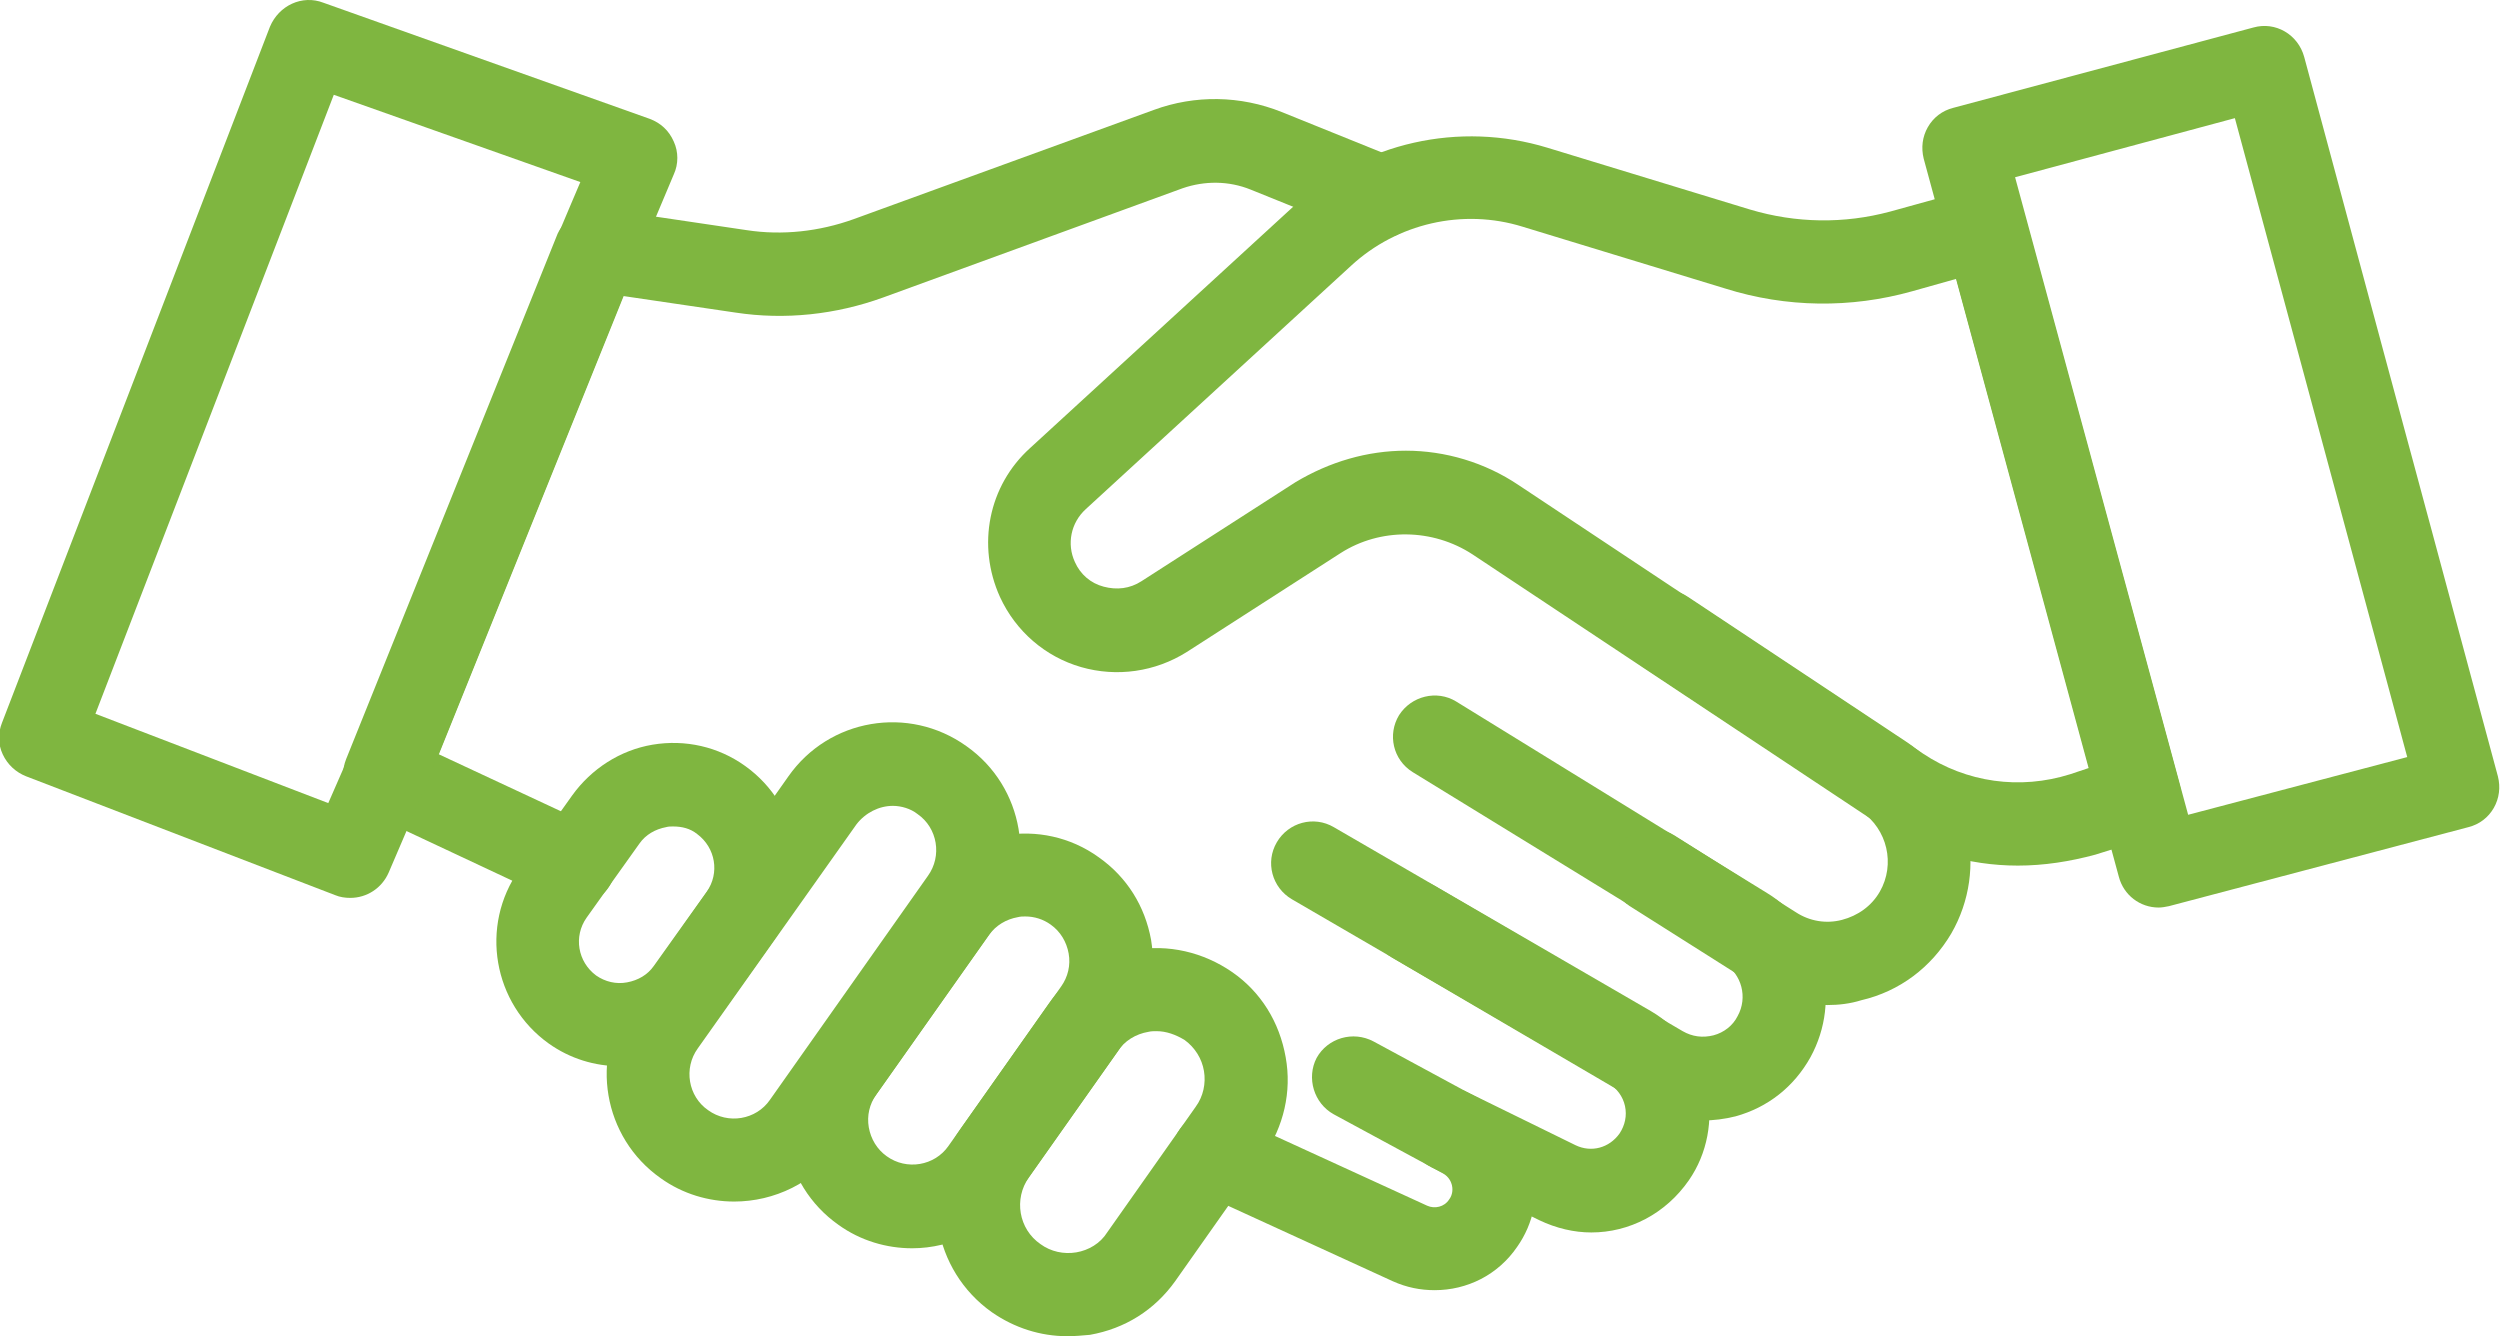
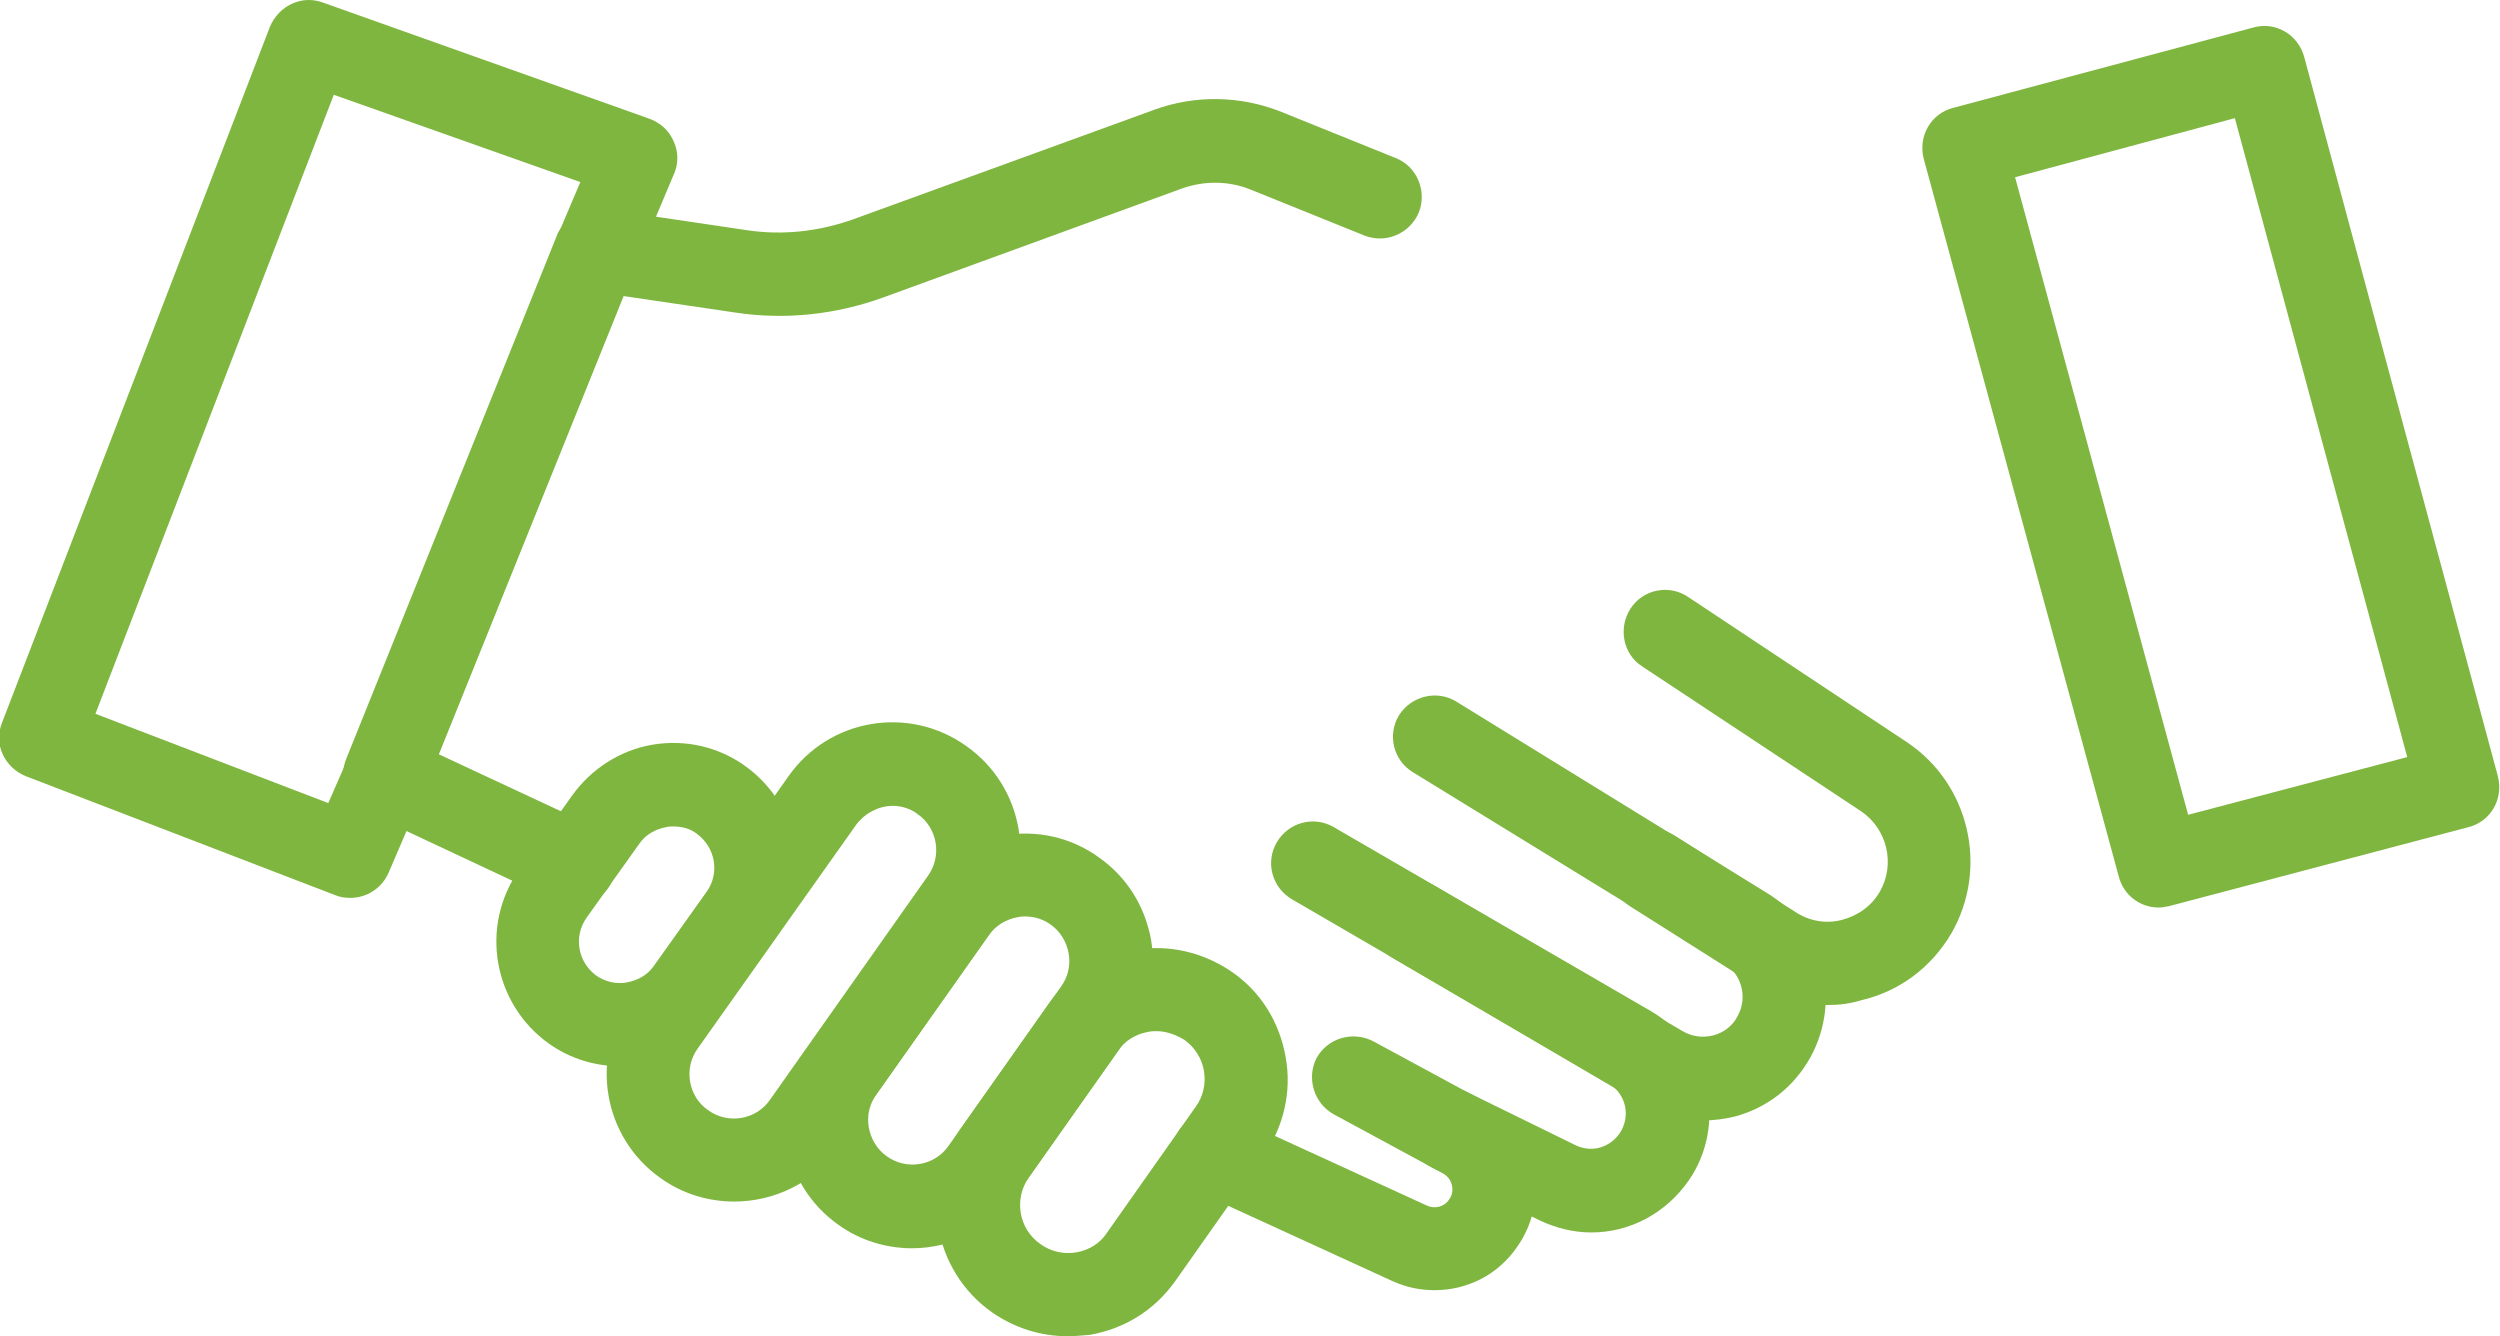
<svg xmlns="http://www.w3.org/2000/svg" width="58" height="31" viewBox="0 0 58 31" fill="none">
  <path d="M50.08 21.055C49.65 21.055 49.267 20.768 49.156 20.337L44.63 3.682C44.567 3.427 44.599 3.172 44.726 2.949C44.854 2.726 45.061 2.566 45.316 2.502L52.279 0.638C52.789 0.494 53.315 0.797 53.458 1.323L57.951 18.01C58.015 18.265 57.983 18.52 57.856 18.744C57.728 18.967 57.521 19.126 57.266 19.19L50.319 21.023C50.239 21.039 50.16 21.055 50.08 21.055ZM46.75 4.112L50.765 18.903L55.848 17.564L51.849 2.741L46.75 4.112Z" fill="#7FB640" />
-   <path d="M46.814 20.082C45.667 20.082 44.536 19.748 43.548 19.094L34.163 12.862C33.238 12.257 32.027 12.241 31.103 12.831L27.534 15.126C26.801 15.588 25.909 15.715 25.08 15.476C24.252 15.237 23.566 14.647 23.2 13.851C22.658 12.655 22.929 11.268 23.901 10.392L30.052 4.75C31.629 3.299 33.86 2.805 35.899 3.427L40.6 4.861C41.667 5.18 42.783 5.196 43.85 4.909L45.81 4.367C46.065 4.303 46.32 4.335 46.543 4.463C46.766 4.59 46.926 4.798 46.989 5.053L50.575 18.233C50.718 18.728 50.431 19.254 49.937 19.413L48.615 19.827C48.025 19.987 47.42 20.082 46.814 20.082ZM32.617 10.456C33.525 10.456 34.449 10.727 35.23 11.253L44.615 17.484C45.619 18.154 46.862 18.329 48.025 17.963L48.456 17.819L45.38 6.471L44.36 6.758C42.942 7.156 41.444 7.14 40.026 6.694L35.326 5.26C33.94 4.829 32.41 5.18 31.342 6.168L25.192 11.81C24.841 12.129 24.746 12.623 24.937 13.038C25.064 13.325 25.303 13.532 25.606 13.611C25.909 13.691 26.212 13.659 26.482 13.484L30.052 11.189C30.848 10.711 31.725 10.456 32.617 10.456Z" fill="#7FB640" />
  <path d="M13.32 21.006C13.177 21.006 13.05 20.975 12.906 20.911L8.524 18.855C8.062 18.632 7.839 18.09 8.03 17.612L12.938 5.419C13.129 5.02 13.56 4.781 13.99 4.845L17.32 5.339C18.149 5.467 19.009 5.371 19.806 5.084L26.769 2.55C27.725 2.199 28.777 2.215 29.733 2.598L32.378 3.666C32.872 3.857 33.111 4.431 32.919 4.925C32.712 5.419 32.155 5.658 31.661 5.467L29.016 4.399C28.506 4.192 27.948 4.192 27.438 4.367L20.491 6.901C19.391 7.3 18.212 7.427 17.065 7.252L14.468 6.869L10.181 17.5L13.735 19.158C14.213 19.381 14.42 19.954 14.197 20.449C14.038 20.799 13.687 21.006 13.32 21.006Z" fill="#7FB640" />
  <path d="M14.388 24.736C13.799 24.736 13.225 24.561 12.731 24.21C11.44 23.286 11.122 21.485 12.046 20.178L13.273 18.456C13.719 17.835 14.388 17.404 15.137 17.277C15.902 17.149 16.667 17.325 17.288 17.771C18.579 18.695 18.898 20.496 17.973 21.787L16.746 23.509C16.3 24.146 15.631 24.561 14.882 24.688C14.723 24.72 14.563 24.736 14.388 24.736ZM15.615 19.174C15.567 19.174 15.504 19.174 15.456 19.189C15.201 19.237 14.978 19.365 14.834 19.572L13.607 21.293C13.305 21.724 13.4 22.313 13.831 22.632C14.038 22.776 14.293 22.839 14.547 22.791C14.803 22.744 15.025 22.616 15.169 22.409L16.396 20.688C16.699 20.257 16.603 19.668 16.173 19.349C16.014 19.221 15.822 19.174 15.615 19.174Z" fill="#7FB640" />
  <path d="M17.033 27.876C16.444 27.876 15.838 27.701 15.328 27.334C13.99 26.394 13.671 24.529 14.627 23.206L18.292 18.01C19.232 16.672 21.081 16.353 22.419 17.309C23.758 18.249 24.076 20.114 23.12 21.437L19.455 26.633C18.882 27.446 17.957 27.876 17.033 27.876ZM20.714 18.696C20.395 18.696 20.077 18.855 19.869 19.126L16.189 24.322C15.854 24.784 15.966 25.438 16.428 25.756C16.89 26.091 17.543 25.98 17.862 25.517L21.527 20.321C21.861 19.859 21.75 19.206 21.288 18.887C21.128 18.759 20.905 18.696 20.714 18.696Z" fill="#7FB640" />
  <path d="M21.16 28.96C20.571 28.96 19.965 28.785 19.455 28.418C18.117 27.478 17.798 25.613 18.754 24.29L21.367 20.592C22.308 19.253 24.172 18.935 25.494 19.891C26.148 20.353 26.562 21.023 26.705 21.804C26.833 22.585 26.657 23.366 26.195 24.019L23.582 27.717C23.009 28.514 22.084 28.96 21.16 28.96ZM23.789 21.262C23.726 21.262 23.678 21.262 23.614 21.278C23.343 21.326 23.104 21.469 22.945 21.692L20.332 25.39C20.172 25.613 20.109 25.884 20.156 26.155C20.204 26.426 20.348 26.665 20.571 26.824C21.033 27.159 21.686 27.047 22.005 26.585L24.618 22.887C24.777 22.664 24.841 22.393 24.793 22.122C24.745 21.852 24.602 21.612 24.379 21.453C24.204 21.326 23.997 21.262 23.789 21.262Z" fill="#7FB640" />
  <path d="M24.762 31C24.14 31 23.535 30.808 23.009 30.442C21.638 29.47 21.32 27.573 22.276 26.202L24.331 23.285C24.793 22.616 25.494 22.186 26.307 22.042C27.104 21.899 27.916 22.09 28.586 22.552C29.255 23.015 29.685 23.716 29.828 24.529C29.972 25.326 29.781 26.139 29.319 26.808L27.263 29.725C26.785 30.394 26.1 30.824 25.287 30.968C25.112 30.984 24.937 31 24.762 31ZM26.833 23.923C26.769 23.923 26.705 23.923 26.642 23.939C26.355 23.987 26.084 24.146 25.925 24.401L23.869 27.318C23.519 27.812 23.63 28.513 24.14 28.864C24.379 29.039 24.682 29.103 24.969 29.055C25.255 29.007 25.526 28.848 25.686 28.593L27.741 25.676C27.916 25.437 27.98 25.134 27.932 24.848C27.884 24.561 27.725 24.306 27.486 24.13C27.279 24.003 27.056 23.923 26.833 23.923Z" fill="#7FB640" />
  <path d="M33.285 29.932C32.951 29.932 32.632 29.868 32.313 29.725L27.756 27.637C27.278 27.414 27.055 26.84 27.278 26.362C27.501 25.868 28.075 25.66 28.553 25.884L33.11 27.972C33.285 28.051 33.508 28.003 33.62 27.828C33.716 27.701 33.7 27.557 33.684 27.493C33.668 27.43 33.62 27.302 33.477 27.223L30.943 25.852C30.481 25.597 30.306 25.007 30.545 24.545C30.8 24.083 31.389 23.907 31.867 24.162L34.401 25.533C34.99 25.852 35.421 26.41 35.564 27.047C35.723 27.701 35.58 28.386 35.197 28.928C34.751 29.581 34.034 29.932 33.285 29.932Z" fill="#7FB640" />
  <path d="M36.919 28.593C36.521 28.593 36.107 28.498 35.708 28.307L33.207 27.079C32.729 26.84 32.522 26.267 32.761 25.788C32.999 25.31 33.573 25.103 34.051 25.342L36.553 26.569C36.919 26.745 37.334 26.633 37.573 26.298C37.7 26.107 37.748 25.884 37.7 25.661C37.652 25.438 37.509 25.246 37.318 25.135L29.972 20.863C29.51 20.592 29.351 20.003 29.622 19.541C29.892 19.078 30.482 18.919 30.944 19.19L38.306 23.461C38.959 23.844 39.437 24.481 39.596 25.23C39.755 25.98 39.612 26.761 39.182 27.382C38.64 28.163 37.796 28.593 36.919 28.593Z" fill="#7FB640" />
  <path d="M39.5 25.995C39.006 25.995 38.513 25.868 38.066 25.597L32.298 22.218C31.836 21.947 31.677 21.357 31.948 20.895C32.218 20.433 32.808 20.273 33.27 20.544L39.038 23.923C39.261 24.051 39.5 24.083 39.755 24.019C39.994 23.955 40.202 23.796 40.313 23.573C40.552 23.142 40.409 22.6 39.994 22.345L32.776 17.914C32.314 17.628 32.187 17.038 32.458 16.592C32.744 16.145 33.334 16.002 33.78 16.273L40.998 20.72C42.305 21.517 42.735 23.19 42.002 24.529C41.62 25.214 41.014 25.692 40.265 25.899C40.01 25.963 39.755 25.995 39.5 25.995Z" fill="#7FB640" />
  <path d="M42.4 23.317C41.778 23.317 41.173 23.142 40.631 22.807L37.811 21.022C37.364 20.735 37.221 20.146 37.508 19.683C37.795 19.221 38.384 19.094 38.846 19.381L41.667 21.166C41.985 21.373 42.368 21.437 42.734 21.341C43.101 21.245 43.419 21.022 43.611 20.688C43.977 20.05 43.786 19.237 43.18 18.823L38.097 15.46C37.651 15.173 37.54 14.567 37.827 14.121C38.113 13.675 38.719 13.547 39.165 13.85L44.232 17.213C45.698 18.185 46.144 20.146 45.268 21.66C44.806 22.441 44.073 22.999 43.18 23.206C42.925 23.286 42.655 23.317 42.4 23.317Z" fill="#7FB640" />
  <path d="M8.126 20.831C8.014 20.831 7.887 20.815 7.775 20.767L0.605 18.01C0.366 17.915 0.175 17.739 0.063 17.5C-0.048 17.261 -0.048 17.006 0.047 16.767L6.262 0.622C6.469 0.127 7.011 -0.128 7.505 0.064L15.073 2.757C15.328 2.853 15.519 3.028 15.631 3.283C15.742 3.522 15.742 3.809 15.631 4.048L14.739 6.168L9.831 18.345L9.018 20.242C8.859 20.608 8.508 20.831 8.126 20.831ZM2.214 16.56L7.616 18.632L8.062 17.612L12.954 5.435C12.954 5.419 13.464 4.224 13.464 4.224L7.744 2.199L2.214 16.56Z" fill="#7FB640" />
</svg>